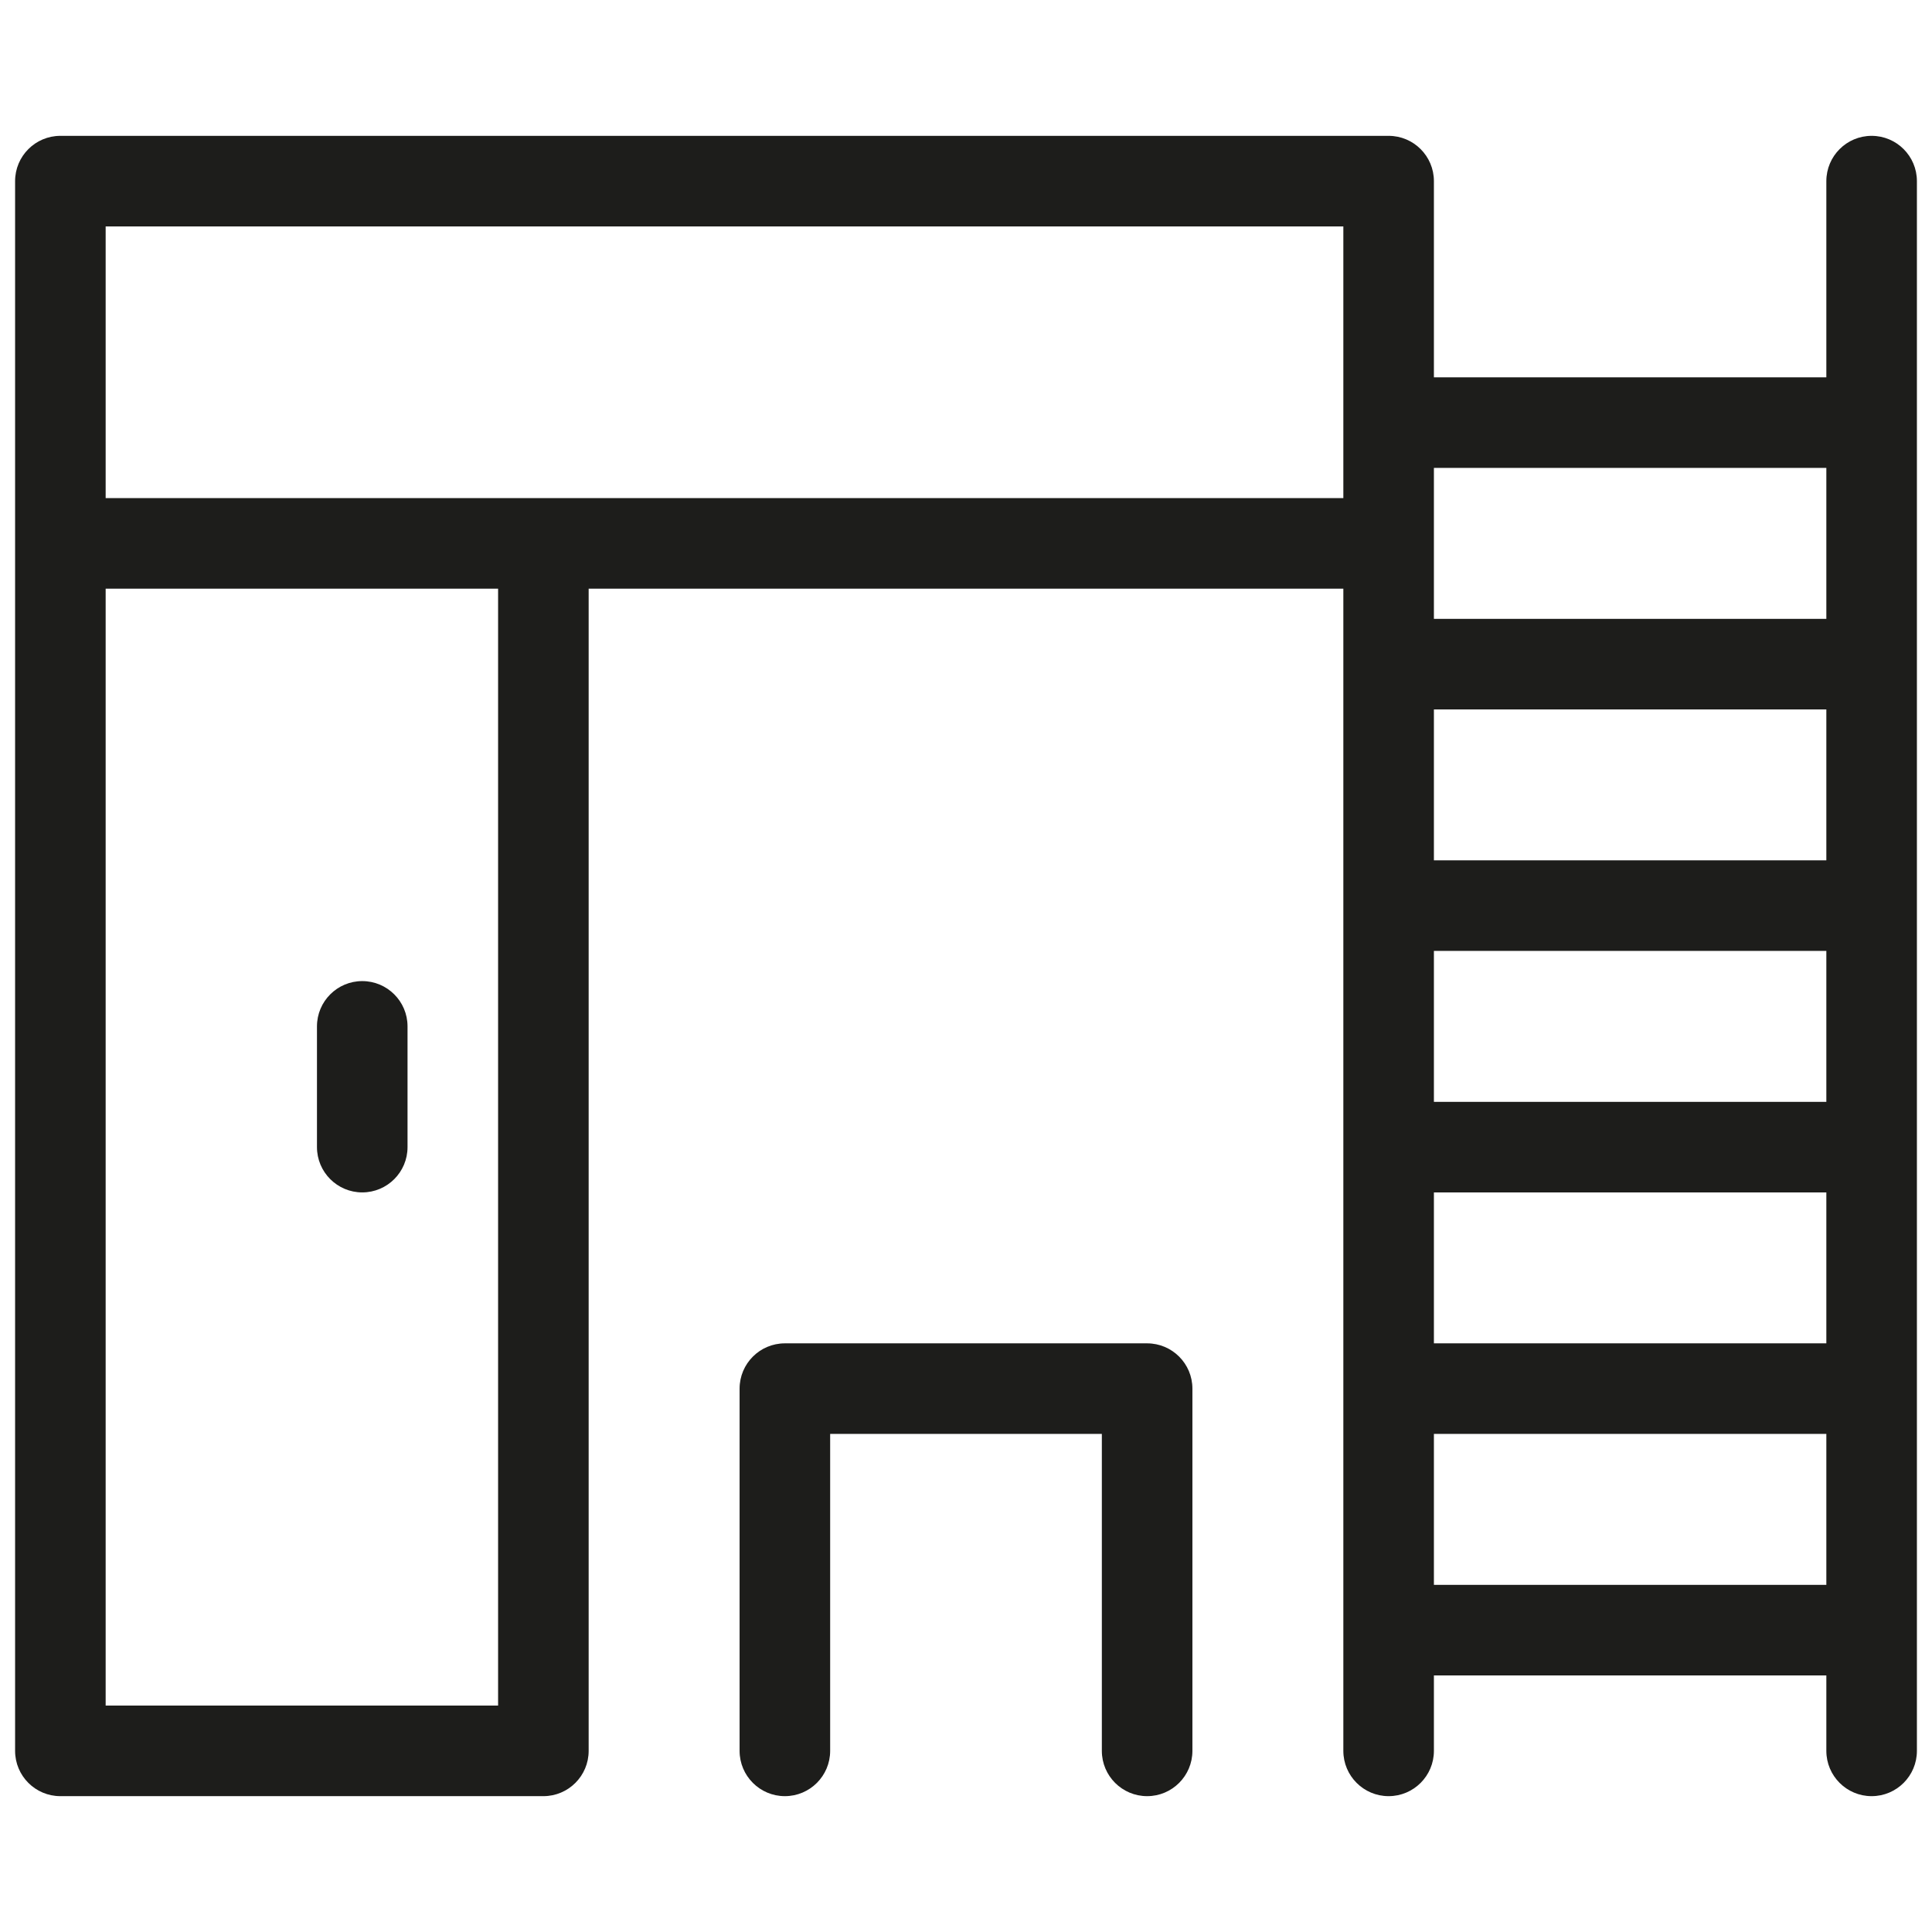
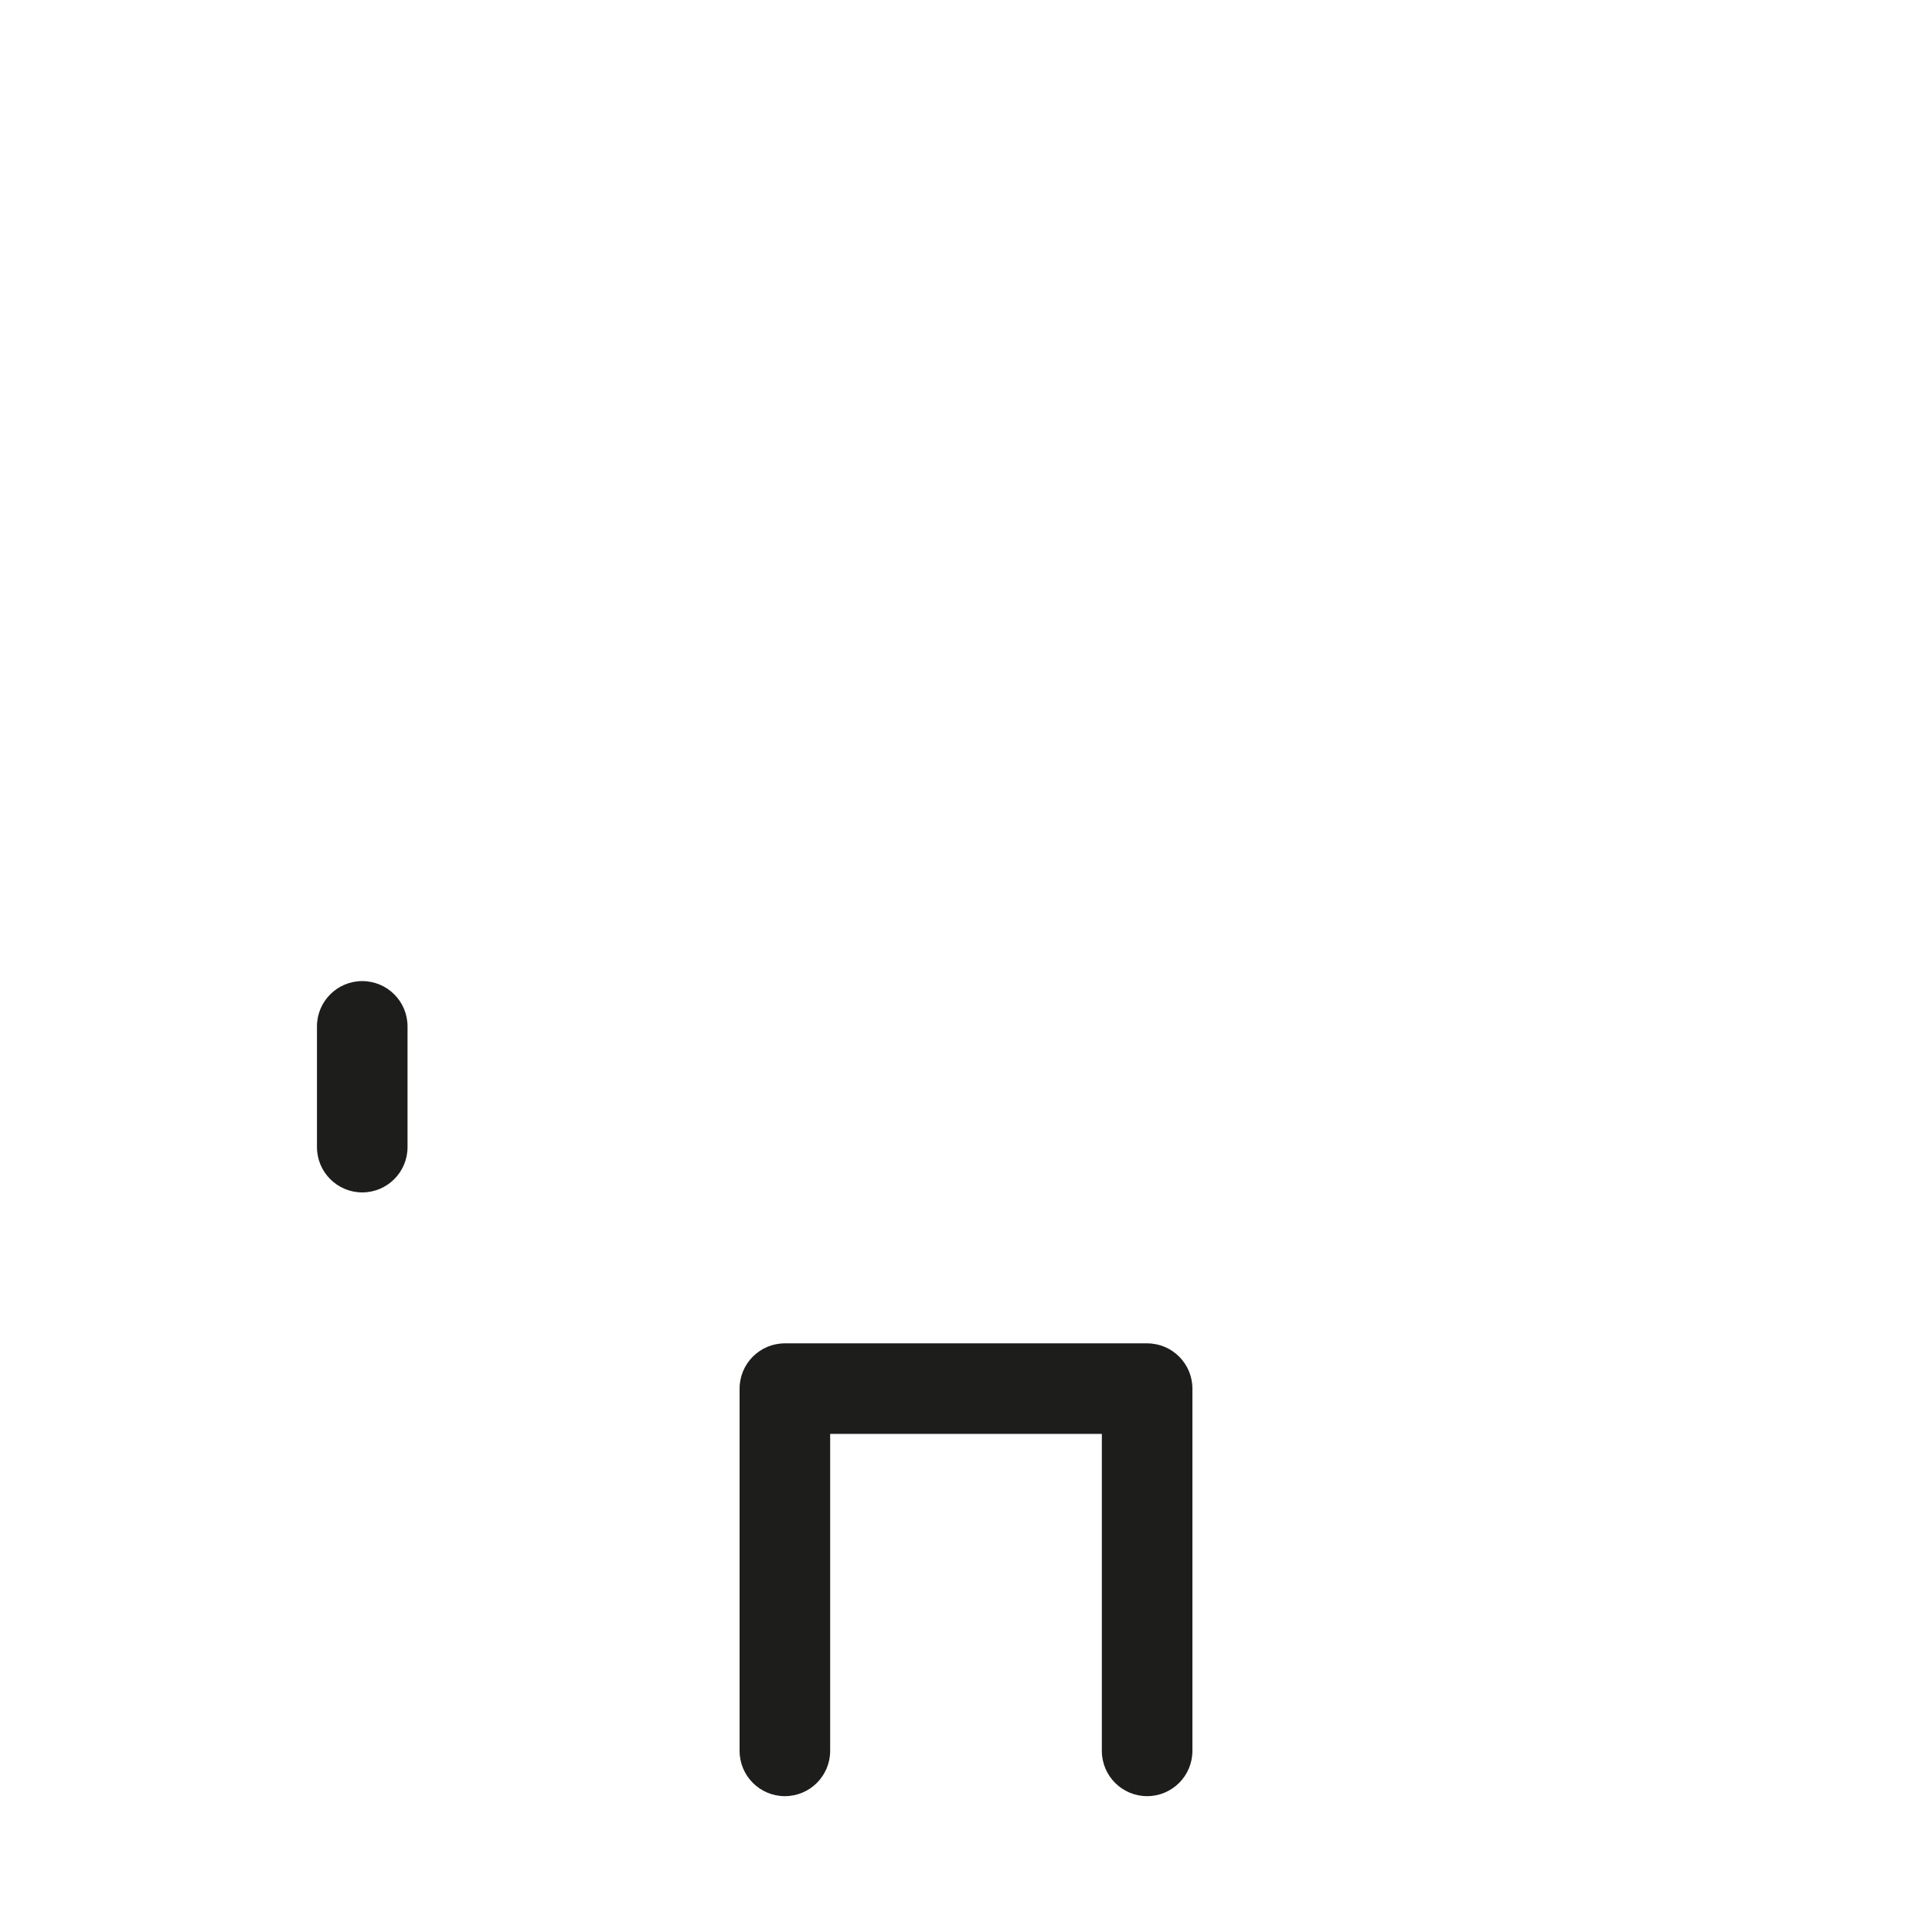
<svg xmlns="http://www.w3.org/2000/svg" enable-background="new 0 0 16 16" id="Слой_1" version="1.1" viewBox="0 0 16 16" xml:space="preserve">
  <g>
-     <path d="M15.5,1.125c-0.207,0-0.375,0.168-0.375,0.375v1.625h-3.25V1.5   c0-0.207-0.168-0.375-0.375-0.375h-11c-0.207,0-0.375,0.168-0.375,0.375v13   c0,0.207,0.168,0.375,0.375,0.375h4c0.207,0,0.375-0.168,0.375-0.375V4.875h6.25V14.5   c0,0.207,0.168,0.375,0.375,0.375s0.375-0.168,0.375-0.375v-0.625h3.25V14.5c0,0.207,0.168,0.375,0.375,0.375   s0.375-0.168,0.375-0.375v-13C15.875,1.293,15.707,1.125,15.5,1.125z M11.875,7.125v-1.25h3.25v1.25H11.875z    M15.125,7.875v1.25h-3.25v-1.25H15.125z M11.875,9.875h3.25v1.25h-3.25V9.875z M15.125,3.875v1.25h-3.25v-1.25H15.125z    M4.125,14.125h-3.25v-9.25h3.25V14.125z M0.875,4.125v-2.25h10.25v2.25H0.875z M11.875,13.125v-1.25h3.25v1.25H11.875z" fill="#1D1D1B" />
    <path d="M3,9.875c0.207,0,0.375-0.168,0.375-0.375v-1c0-0.207-0.168-0.375-0.375-0.375   S2.625,8.293,2.625,8.5v1C2.625,9.707,2.793,9.875,3,9.875z" fill="#1D1D1B" />
    <path d="M9.5,11.125h-3c-0.207,0-0.375,0.168-0.375,0.375v3c0,0.207,0.168,0.375,0.375,0.375   s0.375-0.168,0.375-0.375v-2.625h2.25V14.5c0,0.207,0.168,0.375,0.375,0.375s0.375-0.168,0.375-0.375v-3   C9.875,11.293,9.707,11.125,9.5,11.125z" fill="#1D1D1B" />
  </g>
</svg>